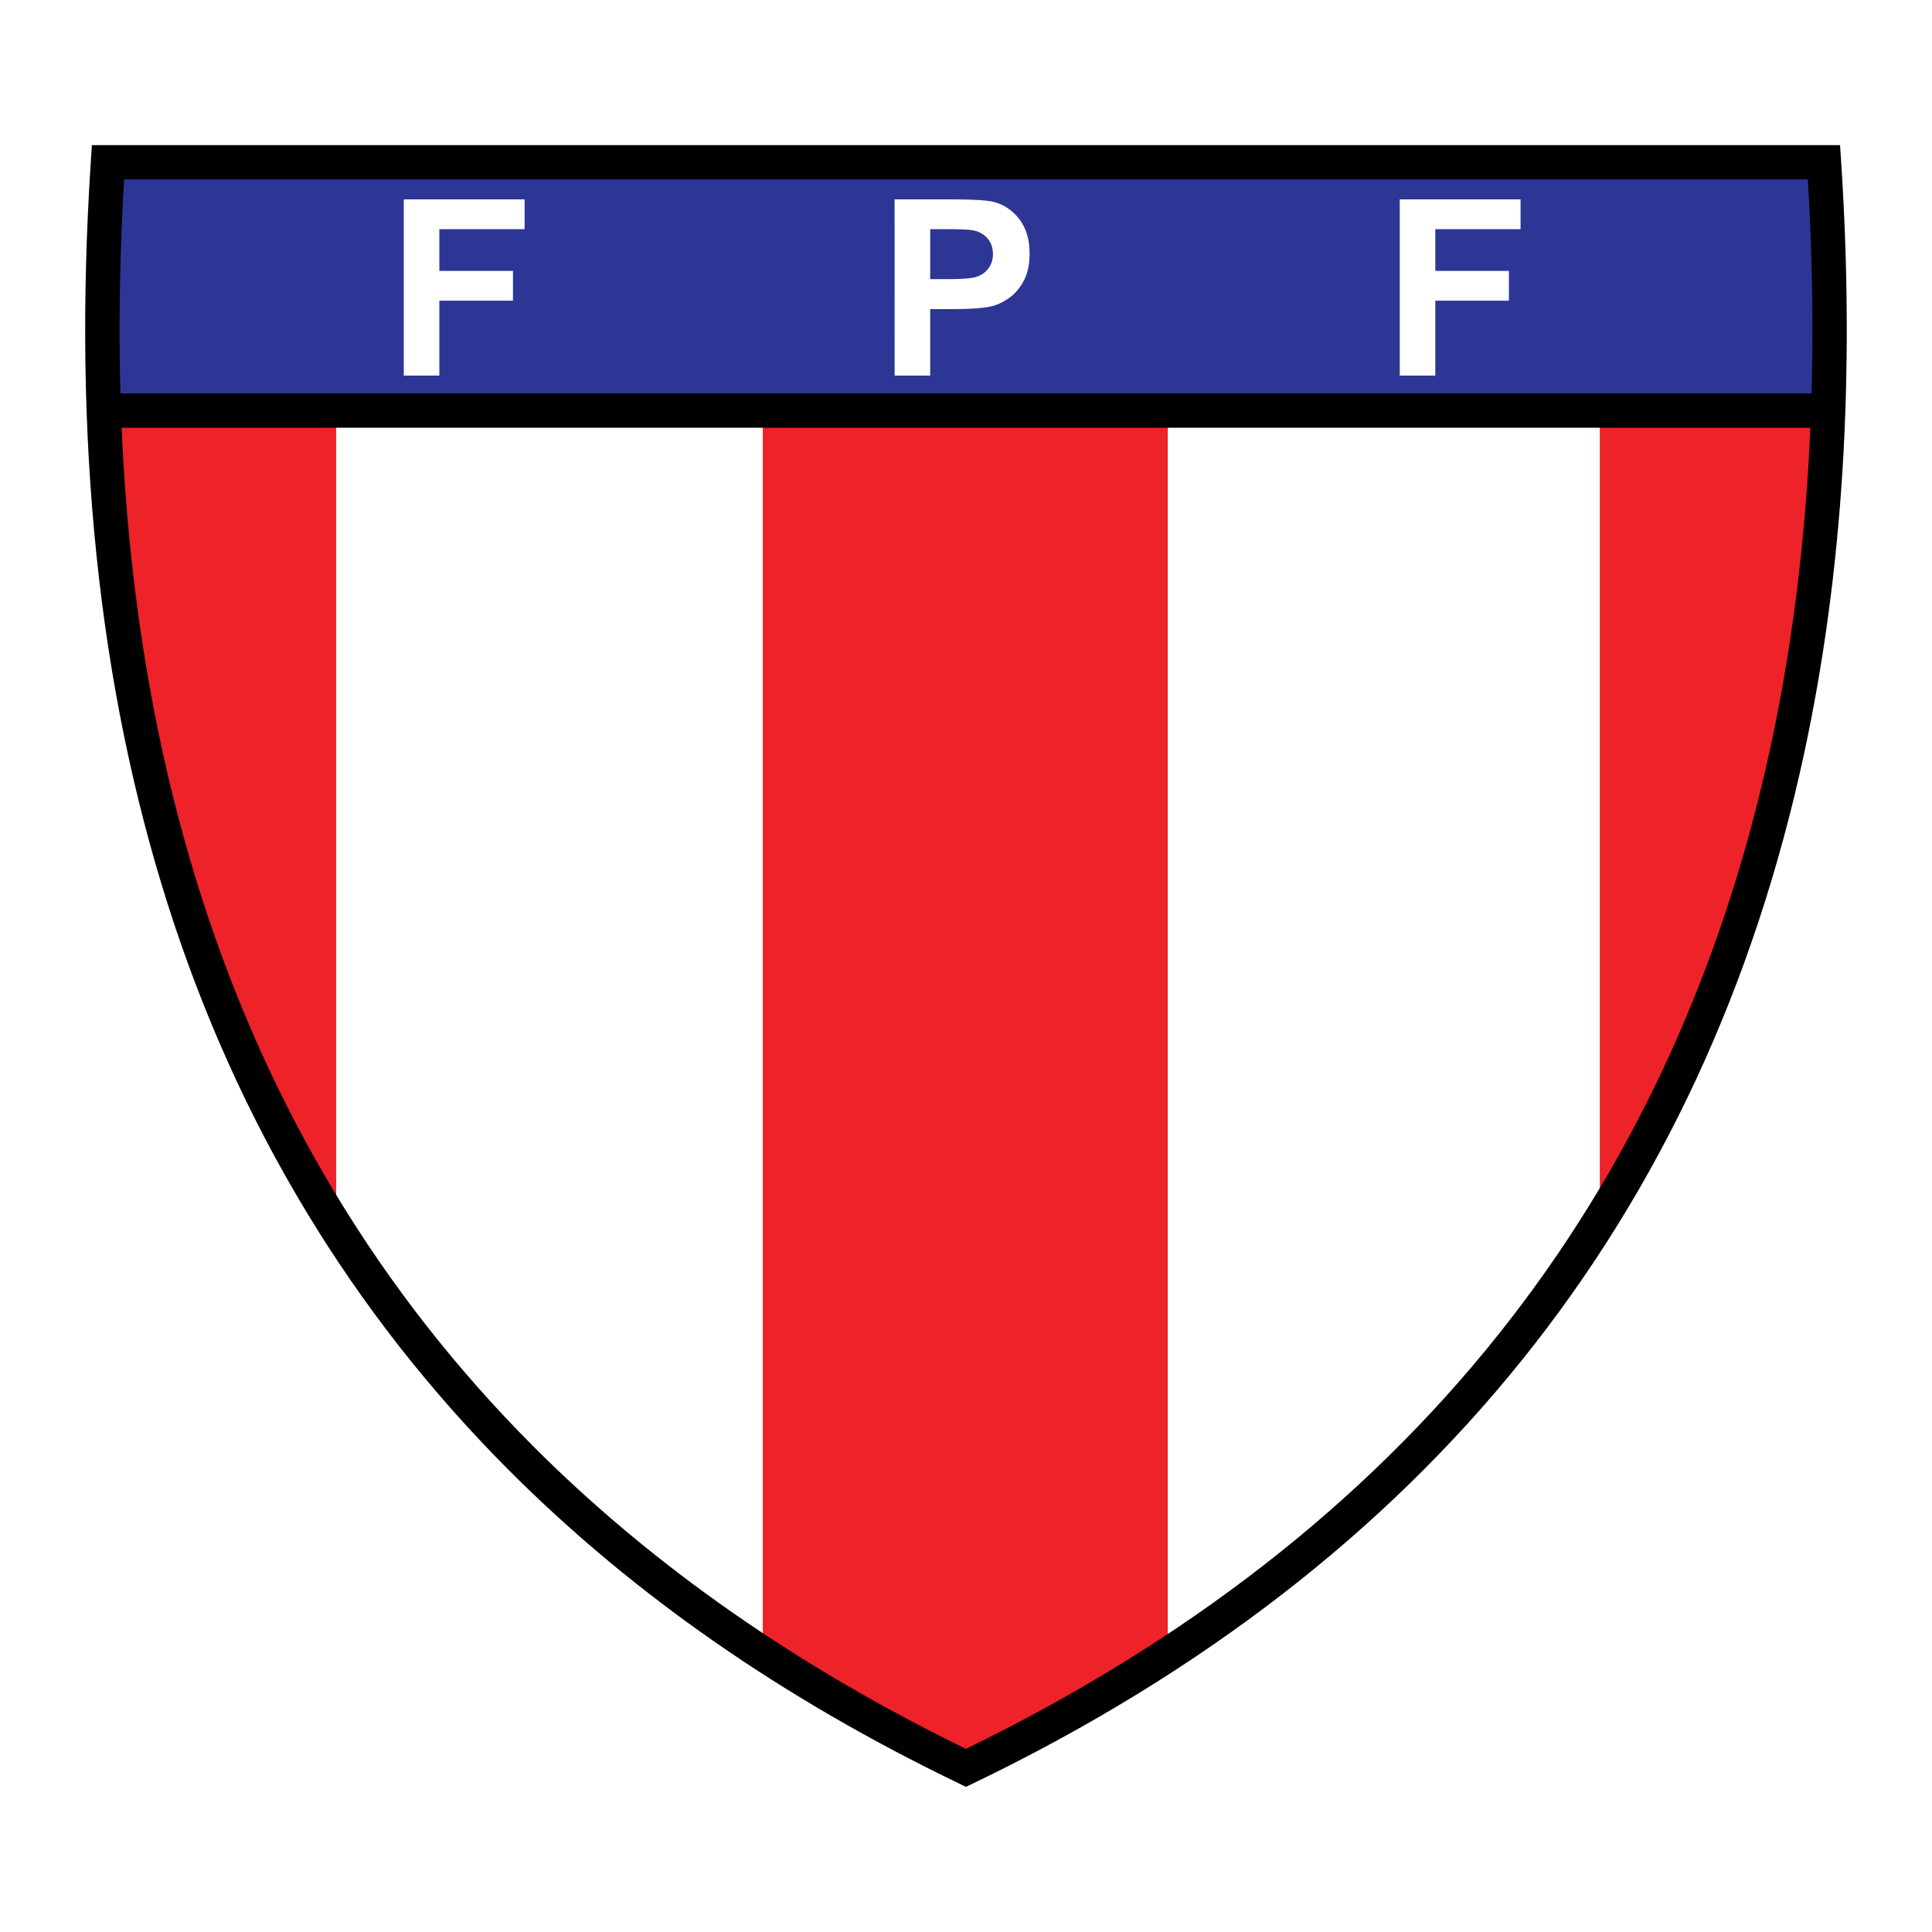
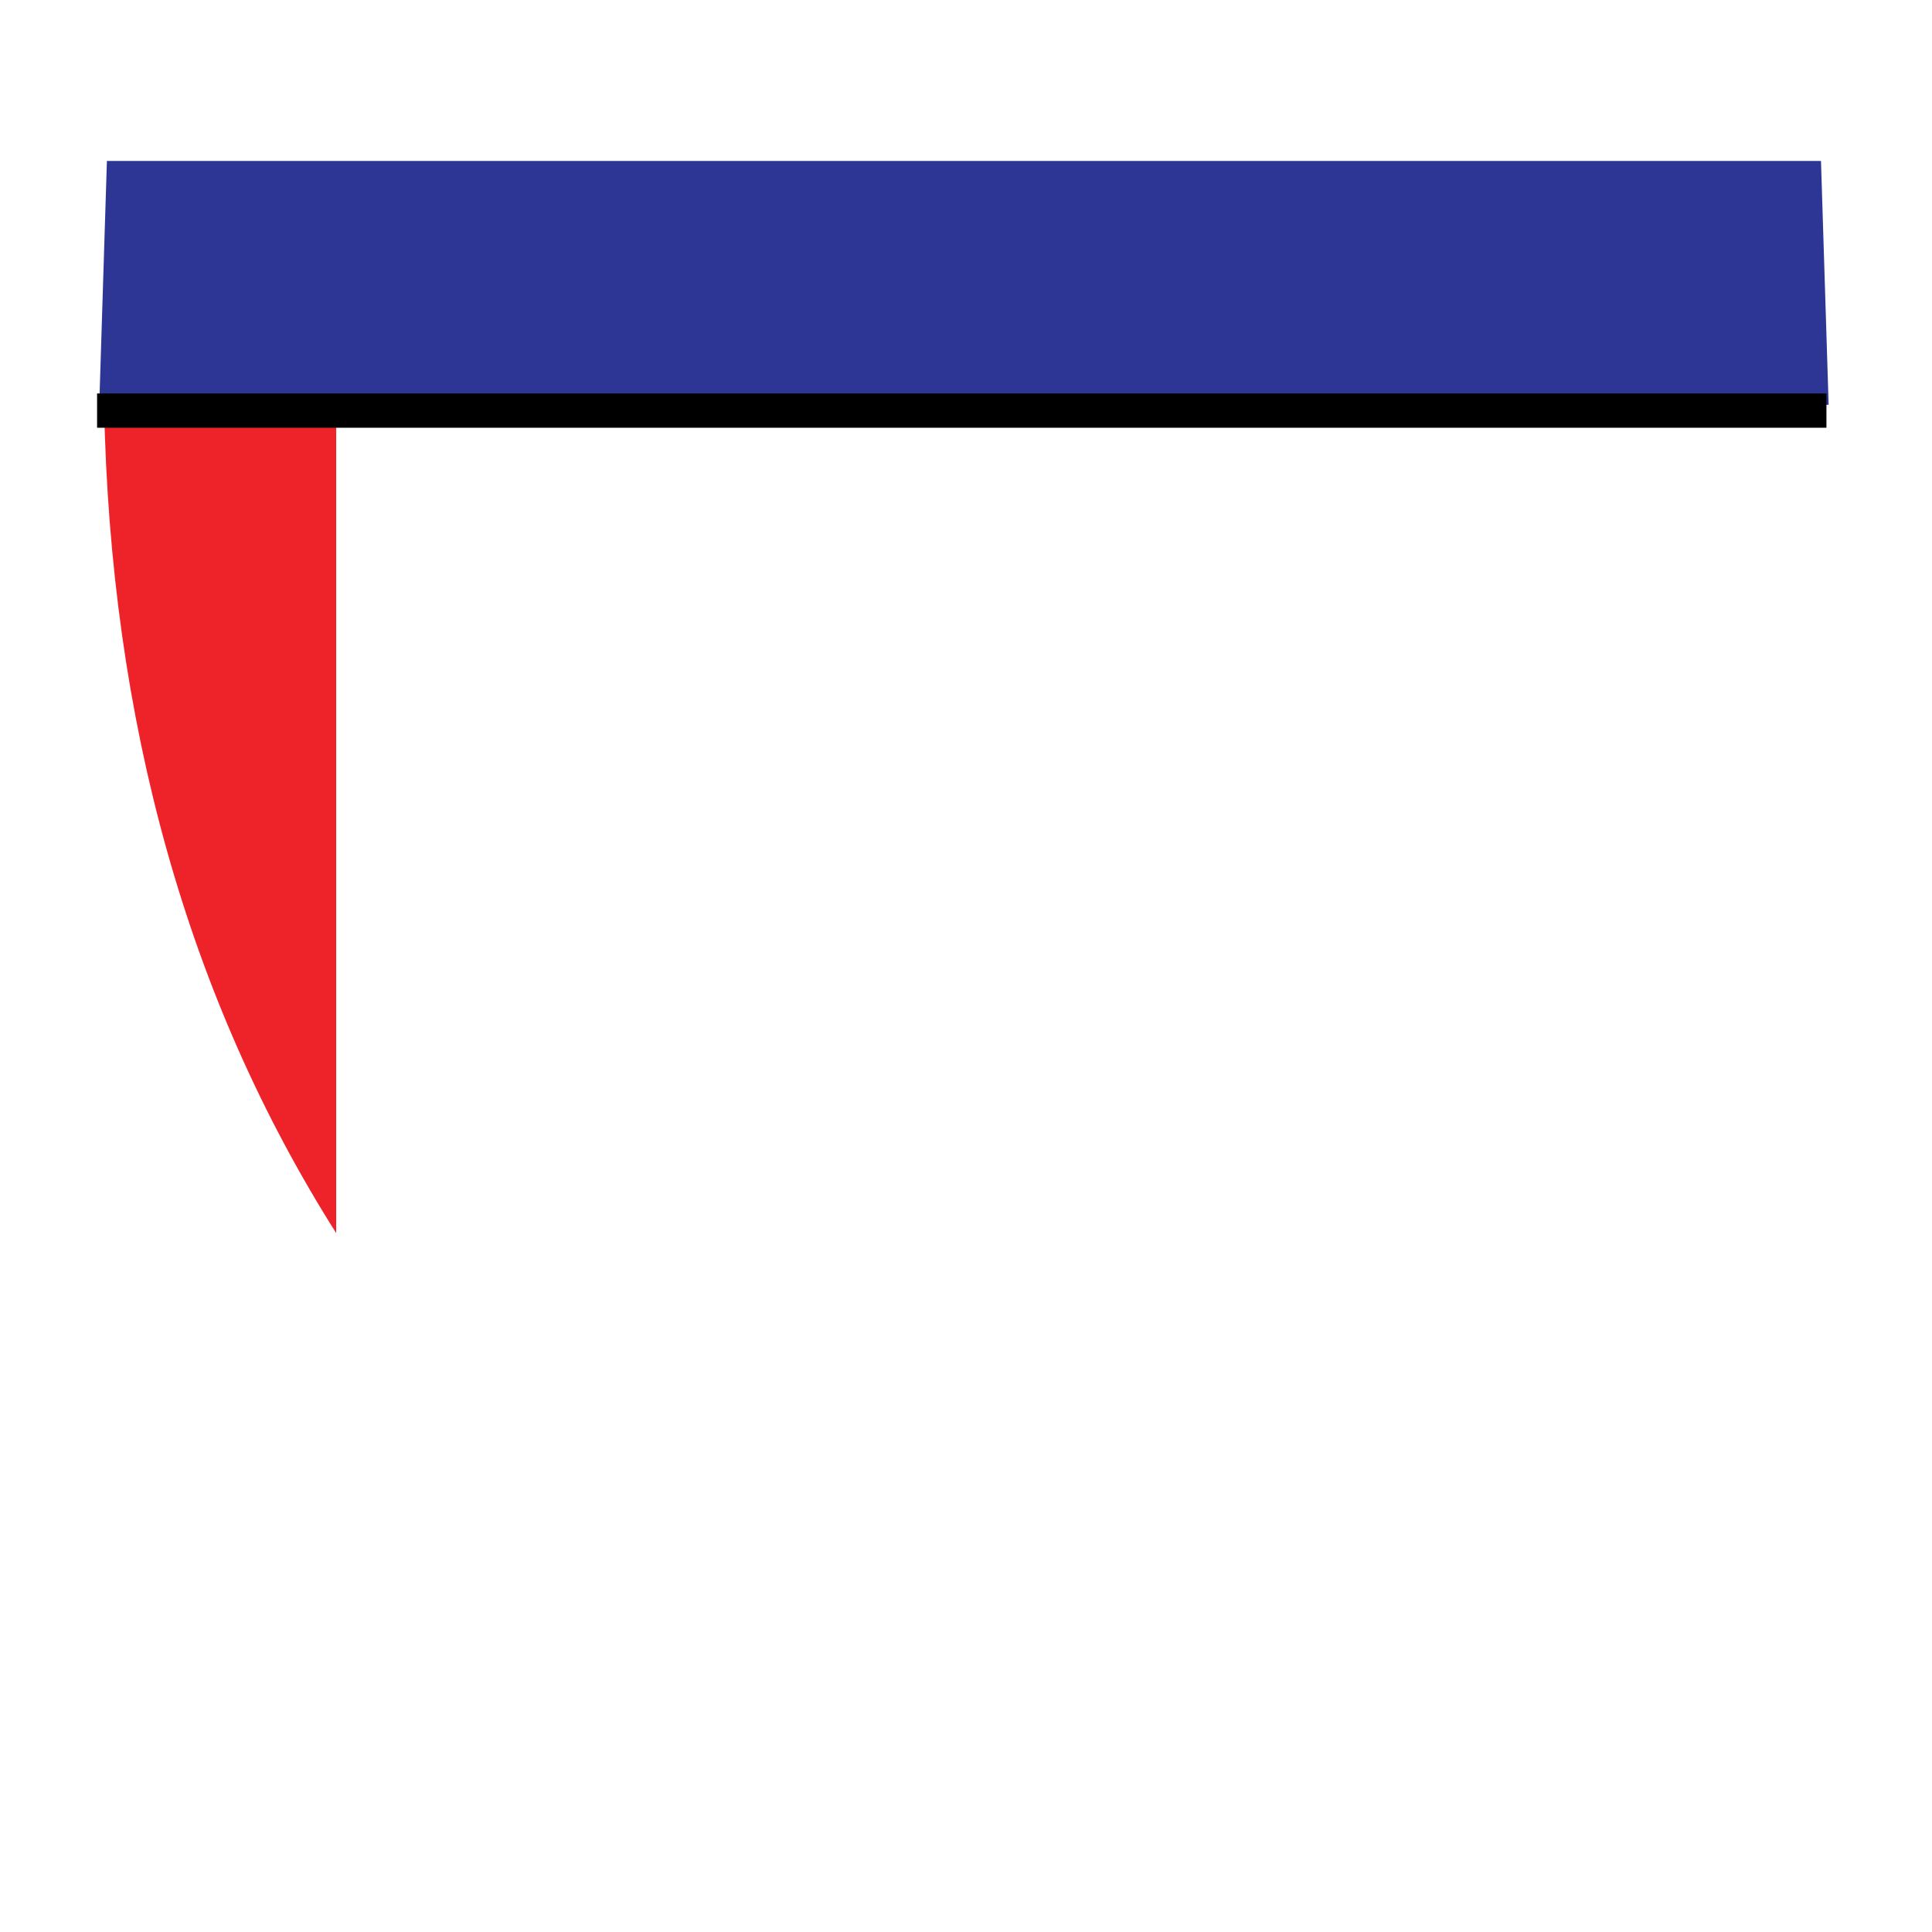
<svg xmlns="http://www.w3.org/2000/svg" version="1.0" id="Layer_1" x="0px" y="0px" width="192.756px" height="192.756px" viewBox="0 0 192.756 192.756" enable-background="new 0 0 192.756 192.756" xml:space="preserve">
  <g>
-     <polygon fill-rule="evenodd" clip-rule="evenodd" fill="#FFFFFF" points="0,0 192.756,0 192.756,192.756 0,192.756 0,0  " />
    <path fill-rule="evenodd" clip-rule="evenodd" fill="#EE2229" d="M33.542,40.385H10.381c0.622,31.673,8.342,59.221,23.161,82.643   V40.385L33.542,40.385z" />
-     <polygon fill-rule="evenodd" clip-rule="evenodd" fill="#EE2229" points="76.104,40.385 116.51,40.385 116.51,165.129    96.576,176.242 76.104,165.129 76.104,40.385  " />
-     <path fill-rule="evenodd" clip-rule="evenodd" fill="#EE2229" d="M159.61,40.385h22.451c-0.038,31.874-9.177,58.127-22.451,81.824   V40.385L159.61,40.385z" />
    <path fill-rule="evenodd" clip-rule="evenodd" fill="#2E3695" d="M10.666,16.057H181.68l0.764,24.328   c-57.7,0.374-116.331,2.616-172.541,0L10.666,16.057L10.666,16.057z" />
-     <path fill-rule="evenodd" clip-rule="evenodd" fill="#FFFFFF" d="M40.286,37.471V19.89H52.34v2.974h-8.505v4.161h7.343V30h-7.343   v7.471H40.286L40.286,37.471z M89.258,37.471L89.254,19.89h5.7c2.157,0,3.565,0.089,4.222,0.265   c1.005,0.262,1.851,0.839,2.527,1.72c0.68,0.881,1.021,2.026,1.021,3.424c0,1.079-0.198,1.989-0.588,2.723   c-0.389,0.734-0.89,1.315-1.493,1.733c-0.604,0.418-1.219,0.699-1.841,0.833c-0.846,0.166-2.075,0.252-3.683,0.252h-2.314v6.631   H89.258L89.258,37.471z M92.807,22.861v4.991h1.944c1.397,0,2.333-0.093,2.805-0.275c0.472-0.185,0.843-0.475,1.11-0.865   c0.269-0.39,0.402-0.849,0.402-1.366c0-0.638-0.188-1.167-0.562-1.583c-0.377-0.415-0.855-0.68-1.43-0.782   c-0.421-0.077-1.276-0.118-2.556-0.118L92.807,22.861L92.807,22.861z M139.653,37.471V19.89h12.054v2.974h-8.505v4.161h7.343V30   h-7.343v7.471H139.653L139.653,37.471z" />
    <polygon points="9.686,39.257 182.225,39.257 182.225,42.676 9.686,42.676 9.686,39.257  " />
-     <path d="M10.773,14.479h171.206h1.604l0.106,1.603v0.009c0.702,10.696,0.749,20.969,0.137,30.812   c-0.611,9.835-1.887,19.26-3.827,28.267c-9.979,46.317-37.501,80.881-82.881,102.749l-0.743,0.357l-0.732-0.352l-0.007-0.002   l-0.007-0.008c-8.817-4.248-16.953-8.973-24.411-14.164c-7.466-5.199-14.271-10.881-20.417-17.037   C19.248,115.104,5.44,71.247,9.063,16.082l0.105-1.603H10.773L10.773,14.479z M180.369,17.899H12.385   c-3.188,53.406,10.321,95.845,40.832,126.41c5.982,5.992,12.631,11.541,19.95,16.635c7.119,4.957,14.854,9.473,23.206,13.541   c43.933-21.4,70.597-55.043,80.287-100.023c1.895-8.795,3.143-18.05,3.746-27.759C180.979,37.491,180.965,27.887,180.369,17.899   L180.369,17.899z" />
  </g>
</svg>